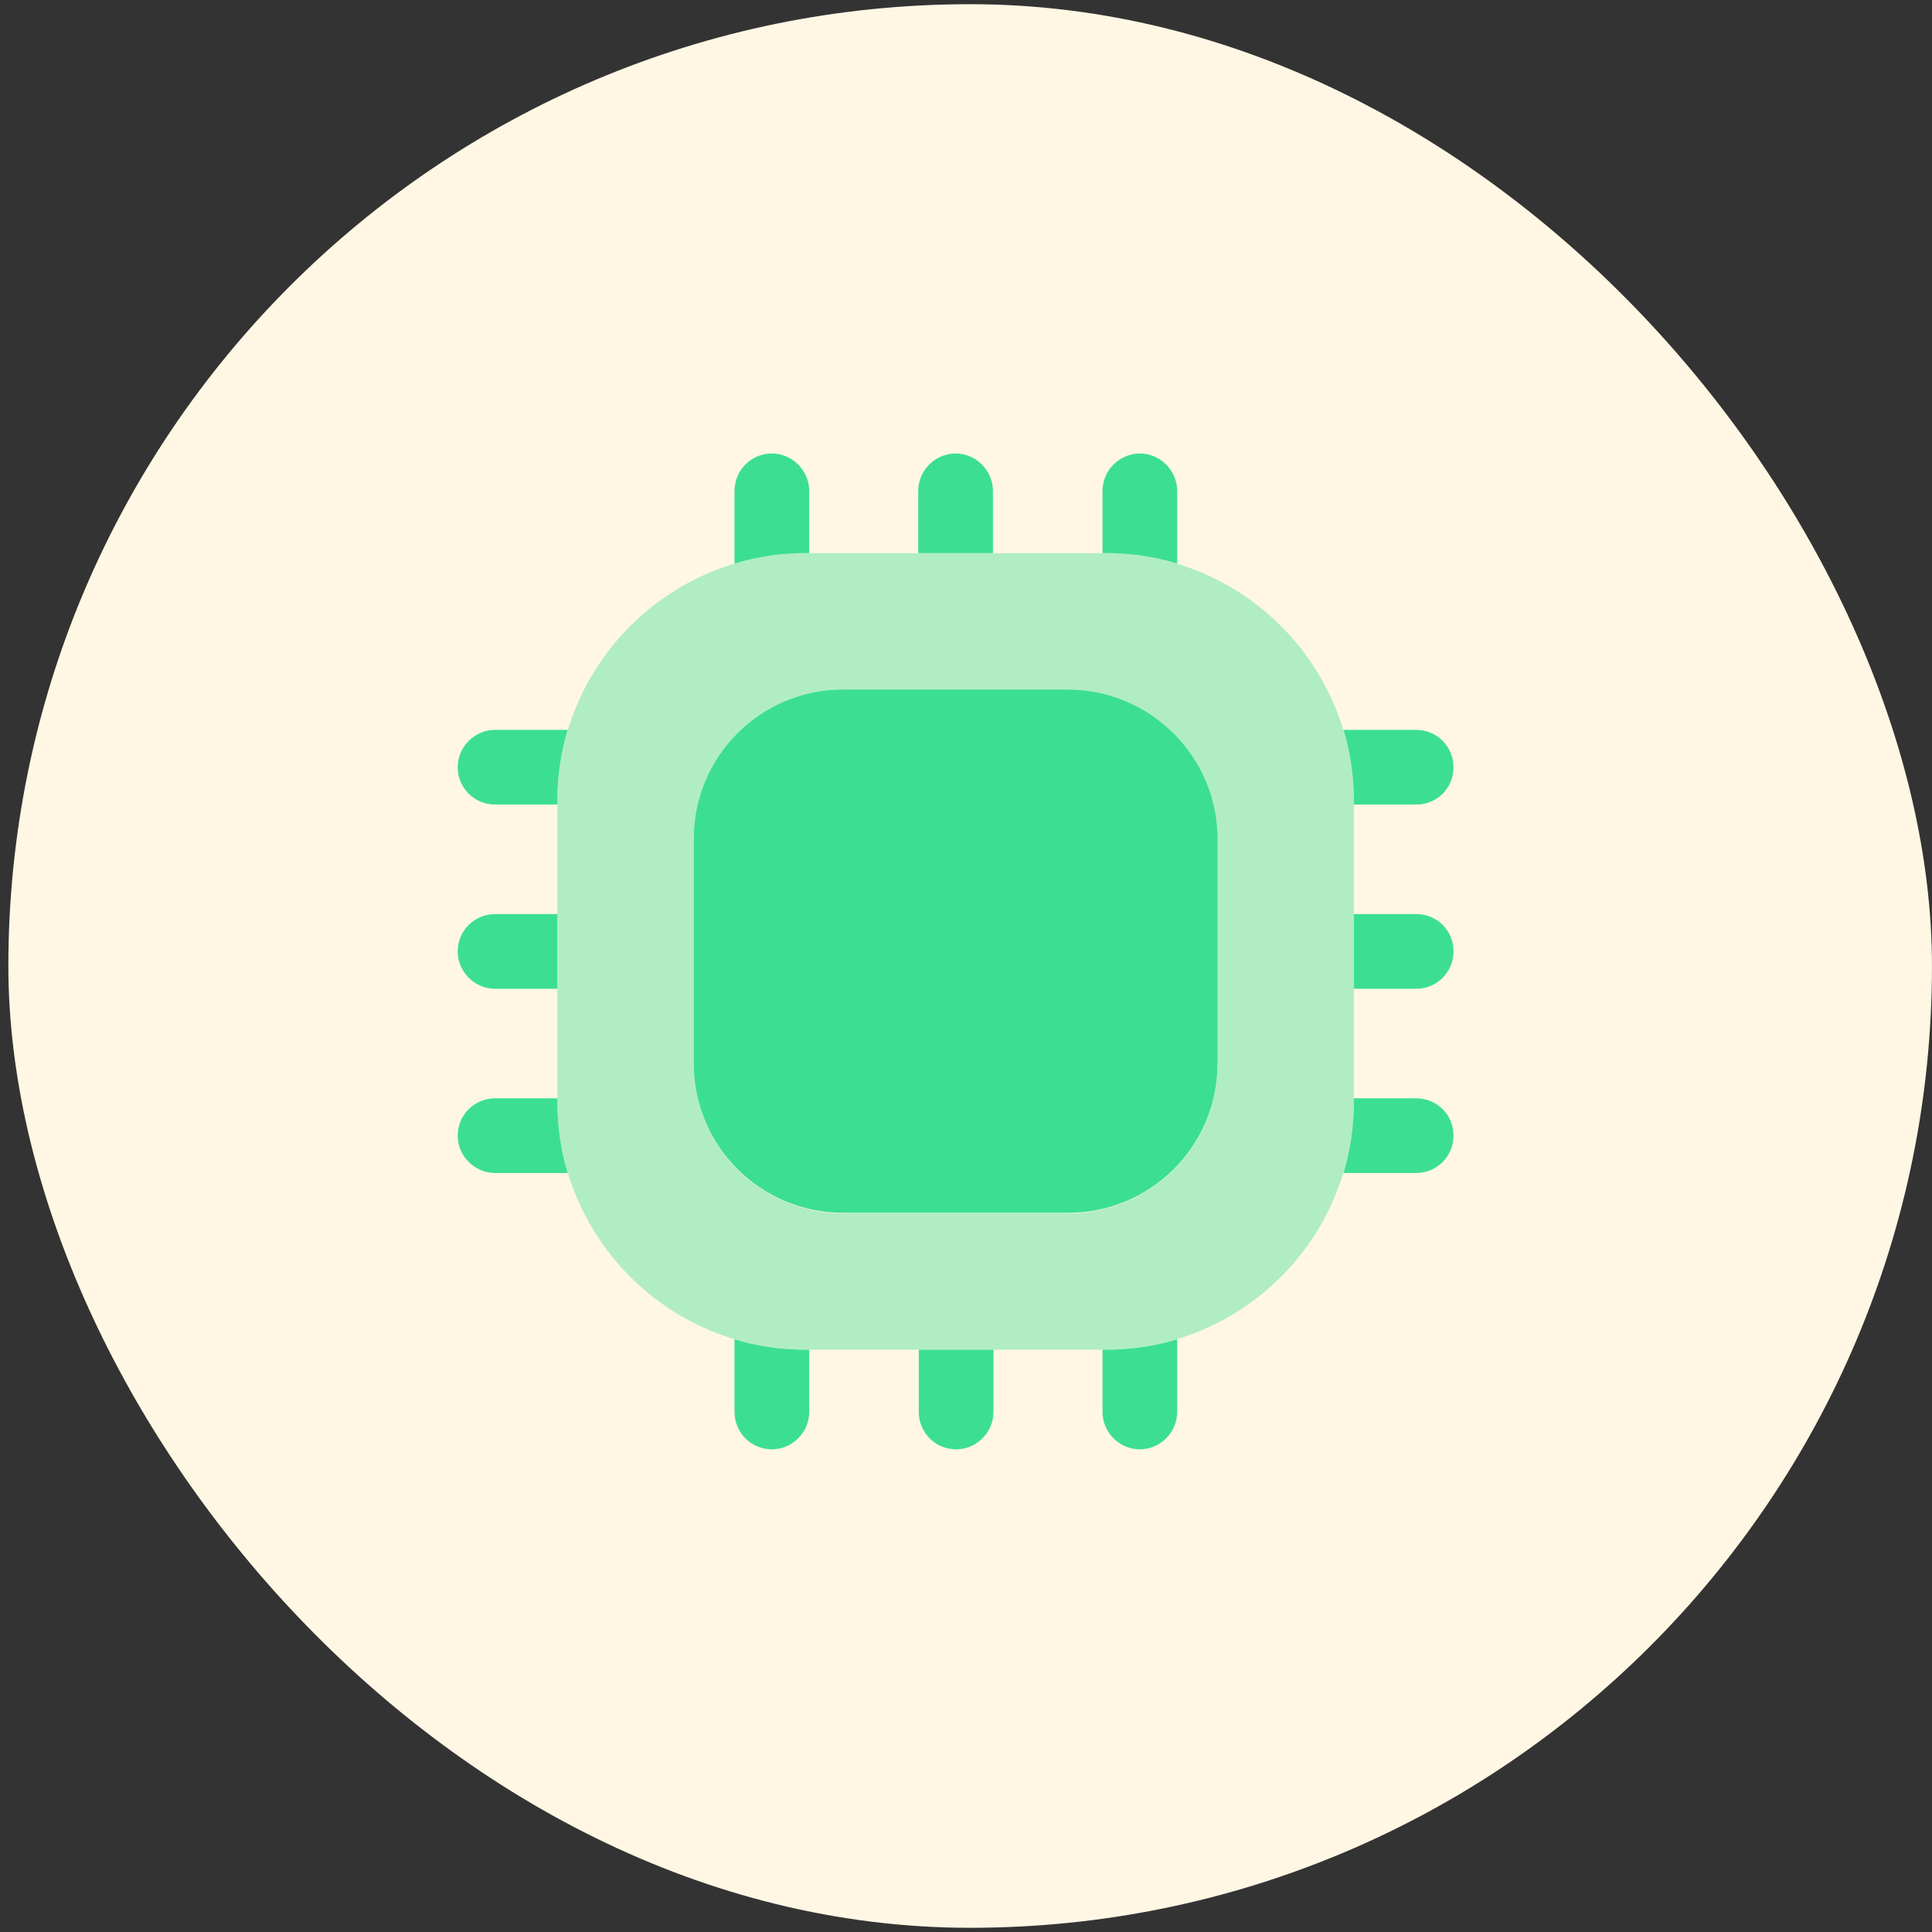
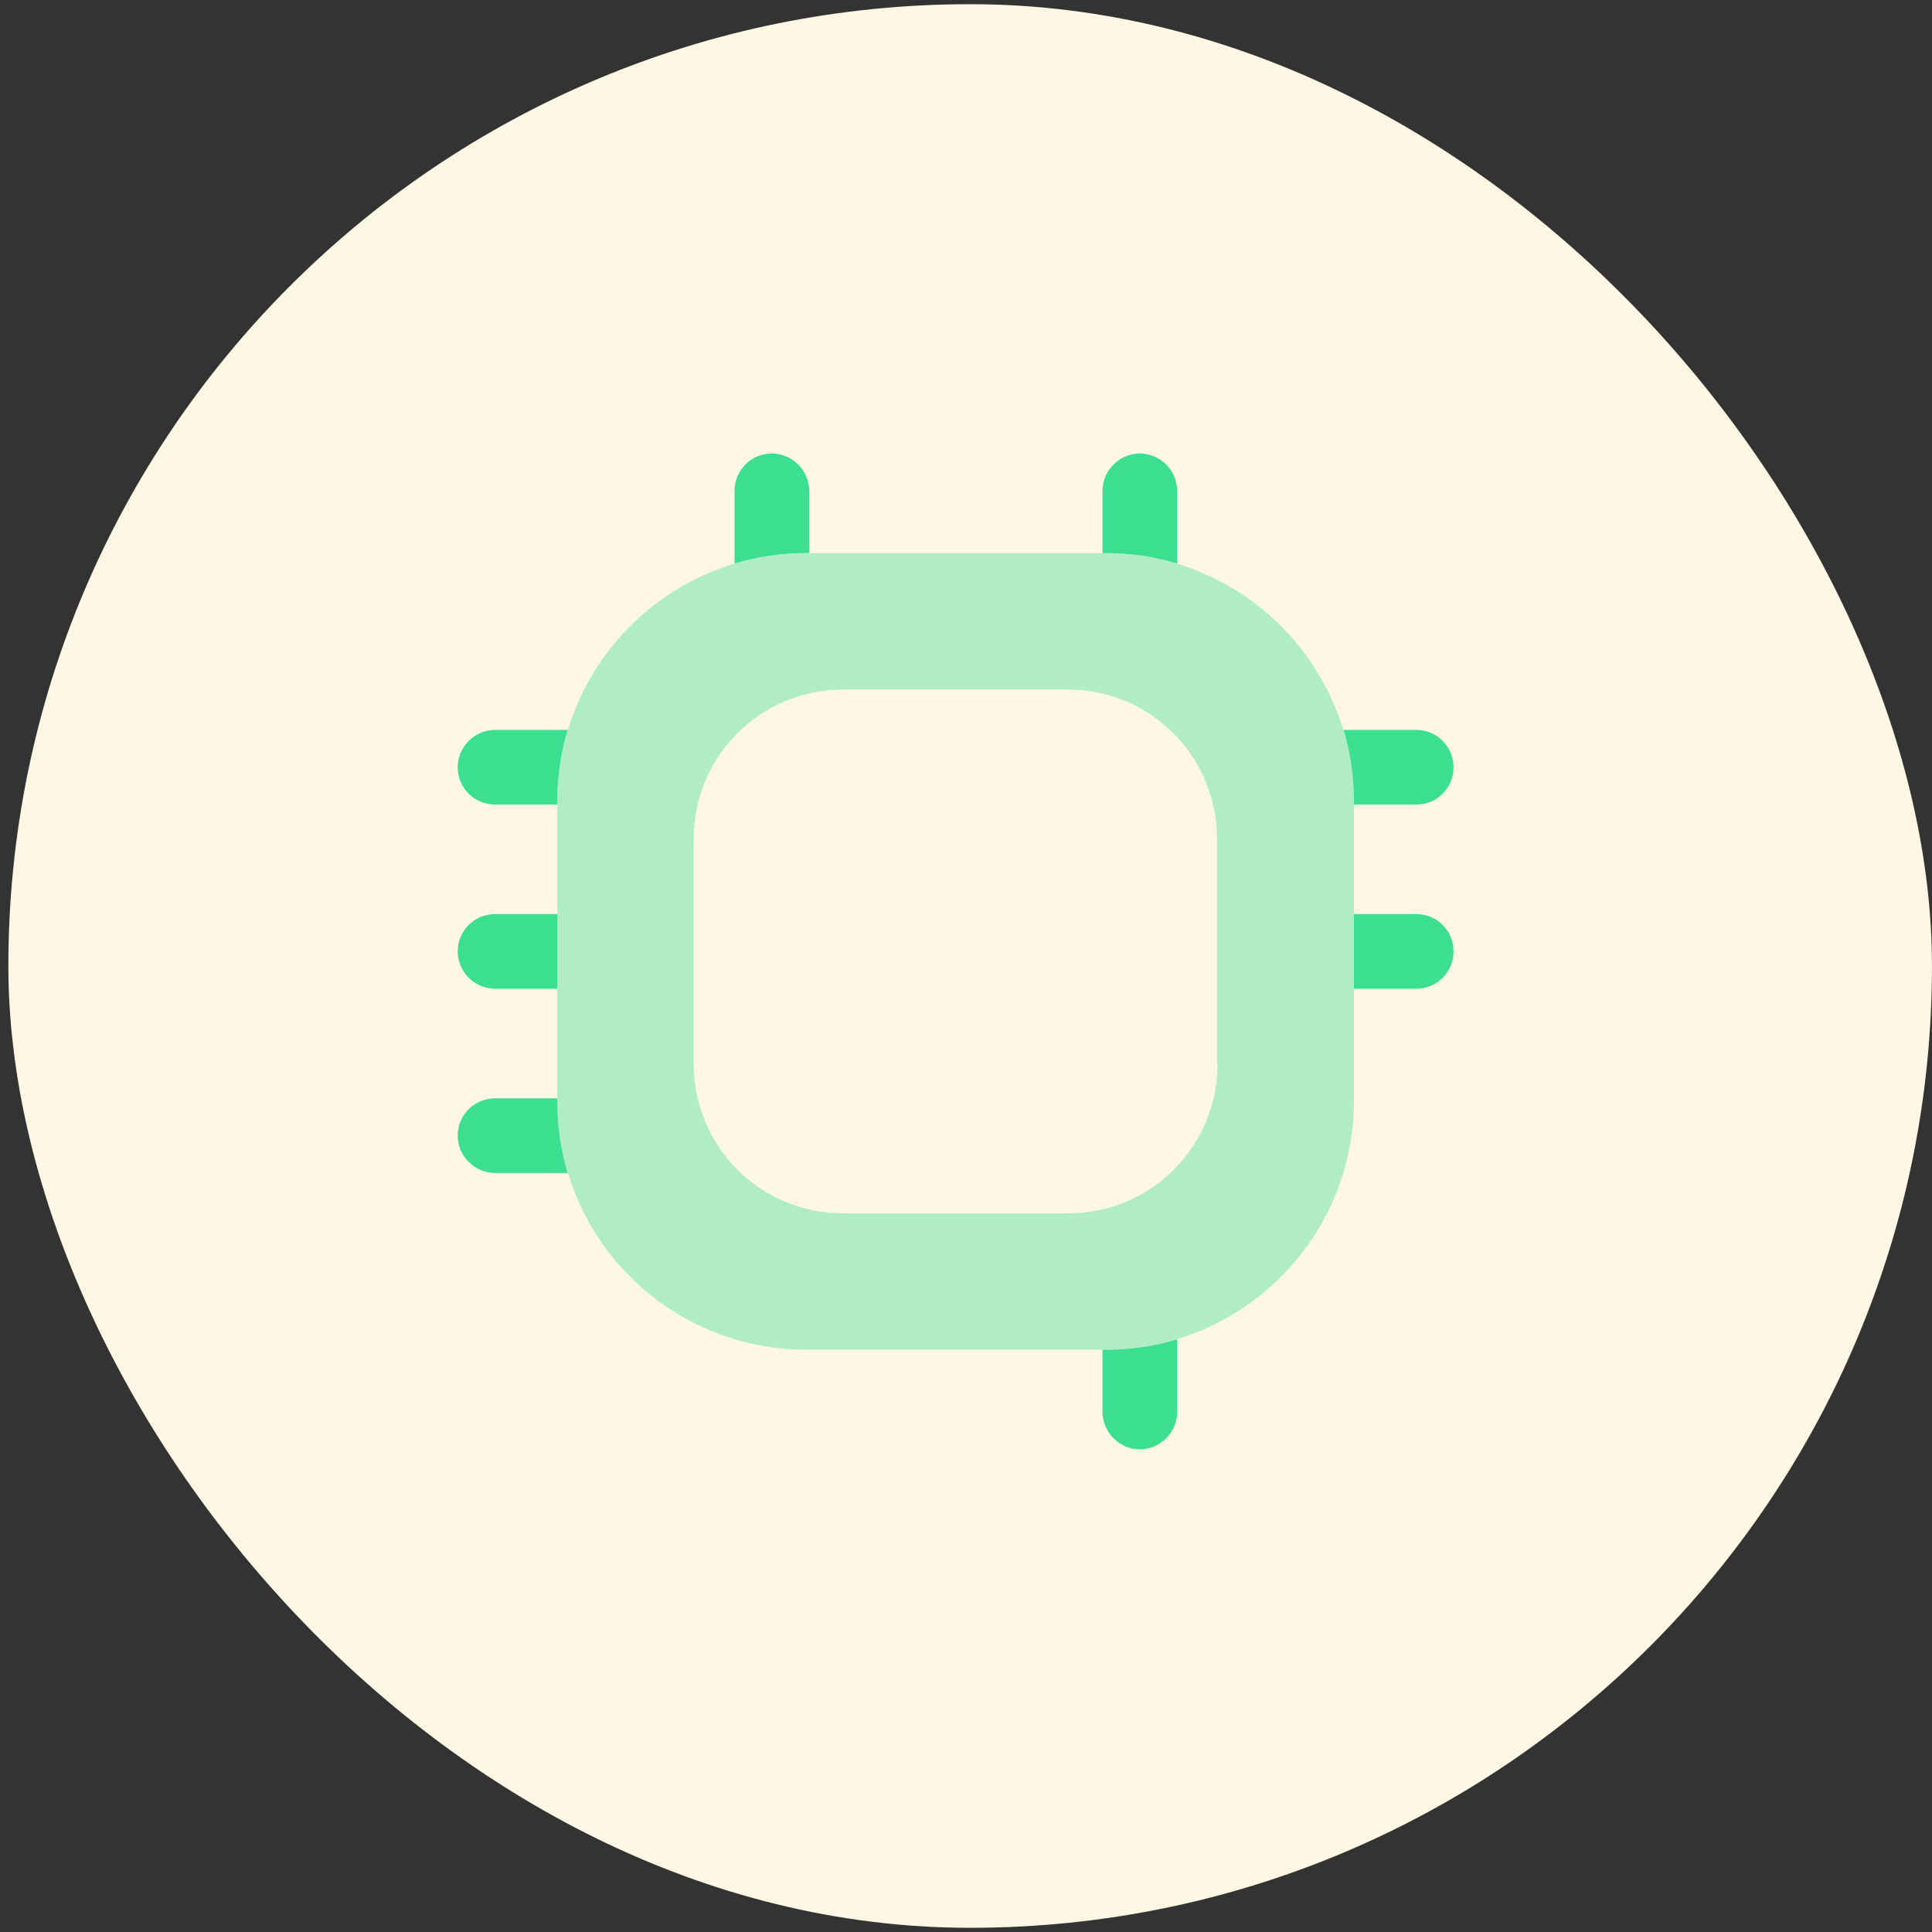
<svg xmlns="http://www.w3.org/2000/svg" width="64" height="64" viewBox="0 0 64 64" fill="none">
  <rect x="0" y="0" width="64" height="64" fill="#333333" stroke="none" />
  <rect x="0.277" y="0.139" width="63.722" height="63.722" rx="31.861" fill="#FFF7E4" />
  <path opacity="0.4" d="M36.604 18.322H26.708C22.155 18.322 18.461 22.017 18.461 26.569V36.465C18.461 41.018 22.155 44.712 26.708 44.712H36.604C41.156 44.712 44.851 41.018 44.851 36.465V26.569C44.851 22.017 41.156 18.322 36.604 18.322ZM40.332 35.245C40.332 37.983 38.121 40.193 35.383 40.193H27.928C25.19 40.193 22.98 37.983 22.98 35.245V27.79C22.98 25.052 25.19 22.842 27.928 22.842H35.367C38.105 22.842 40.315 25.052 40.315 27.79V35.245H40.332Z" fill="#3CDF90" />
  <path d="M26.806 16.261V18.322H26.707C25.882 18.322 25.091 18.438 24.332 18.669V16.261C24.332 15.584 24.876 15.023 25.569 15.023C26.245 15.023 26.806 15.584 26.806 16.261Z" fill="#3CDF90" />
-   <path d="M32.892 16.261V18.322H30.418V16.261C30.418 15.584 30.979 15.023 31.655 15.023C32.331 15.023 32.892 15.584 32.892 16.261Z" fill="#3CDF90" />
  <path d="M38.995 16.261V18.669C38.237 18.438 37.429 18.322 36.604 18.322H36.522V16.261C36.522 15.584 37.082 15.023 37.758 15.023C38.435 15.023 38.995 15.584 38.995 16.261Z" fill="#3CDF90" />
  <path d="M48.149 25.415C48.149 26.108 47.605 26.652 46.912 26.652H44.85V26.569C44.85 25.745 44.735 24.936 44.504 24.178H46.912C47.605 24.178 48.149 24.738 48.149 25.415Z" fill="#3CDF90" />
  <path d="M48.15 31.517C48.15 32.194 47.606 32.754 46.913 32.754H44.852V30.28H46.913C47.606 30.28 48.15 30.825 48.15 31.517Z" fill="#3CDF90" />
-   <path d="M48.149 37.62C48.149 38.296 47.605 38.857 46.912 38.857H44.504C44.735 38.098 44.85 37.29 44.85 36.465V36.383H46.912C47.605 36.383 48.149 36.927 48.149 37.62Z" fill="#3CDF90" />
  <path d="M38.995 44.366V46.774C38.995 47.45 38.435 48.011 37.758 48.011C37.082 48.011 36.522 47.45 36.522 46.774V44.712H36.604C37.429 44.712 38.237 44.597 38.995 44.366Z" fill="#3CDF90" />
-   <path d="M32.91 44.712V46.774C32.91 47.45 32.349 48.011 31.673 48.011C30.98 48.011 30.436 47.45 30.436 46.774V44.712H32.91Z" fill="#3CDF90" />
-   <path d="M26.806 44.712V46.774C26.806 47.45 26.245 48.011 25.569 48.011C24.876 48.011 24.332 47.45 24.332 46.774V44.366C25.091 44.597 25.882 44.712 26.707 44.712H26.806Z" fill="#3CDF90" />
  <path d="M18.807 24.178C18.576 24.936 18.461 25.745 18.461 26.569V26.652H16.399C15.723 26.652 15.162 26.108 15.162 25.415C15.162 24.738 15.723 24.178 16.399 24.178H18.807V24.178Z" fill="#3CDF90" />
  <path d="M18.461 30.28V32.754H16.399C15.723 32.754 15.162 32.194 15.162 31.517C15.162 30.825 15.723 30.28 16.399 30.28H18.461Z" fill="#3CDF90" />
  <path d="M18.807 38.857H16.399C15.723 38.857 15.162 38.296 15.162 37.62C15.162 36.927 15.723 36.383 16.399 36.383H18.461V36.465C18.461 37.29 18.576 38.098 18.807 38.857Z" fill="#3CDF90" />
-   <path d="M40.332 27.789V35.228C40.332 37.966 38.122 40.176 35.384 40.176H27.929C25.191 40.176 22.98 37.966 22.98 35.228V27.789C22.98 25.052 25.191 22.841 27.929 22.841H35.367C38.105 22.841 40.332 25.068 40.332 27.789Z" fill="#3CDF90" />
</svg>